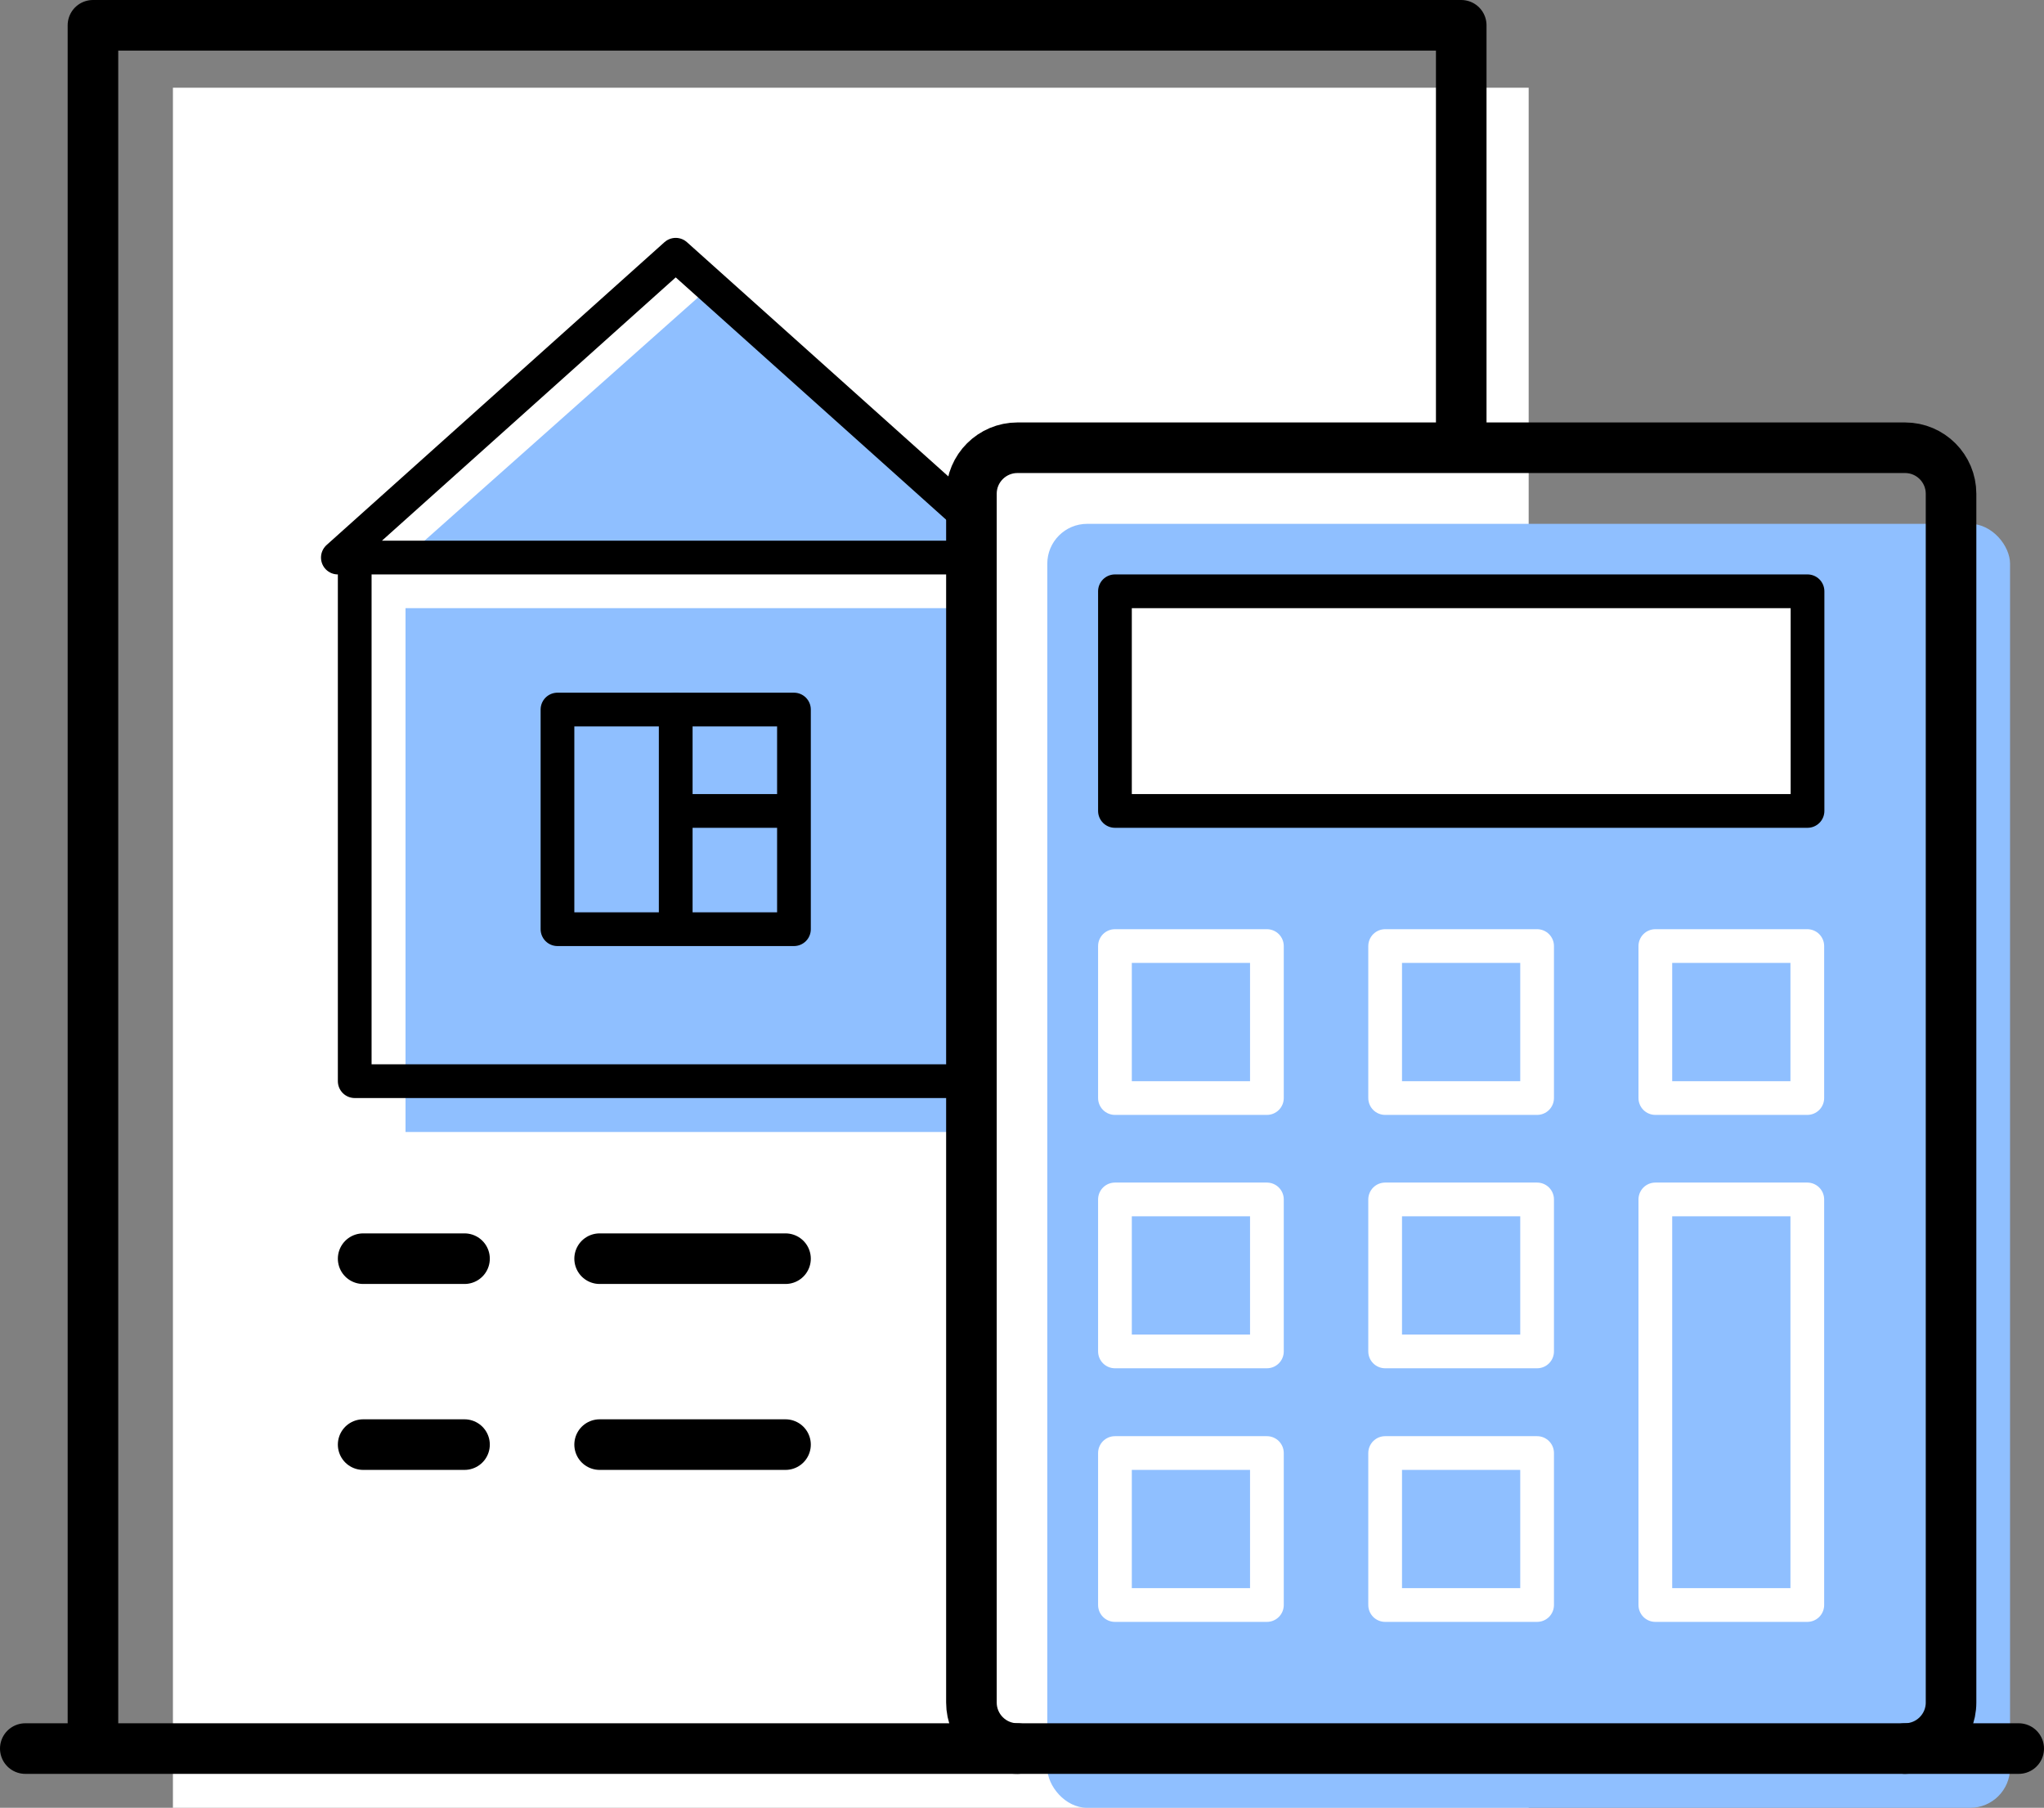
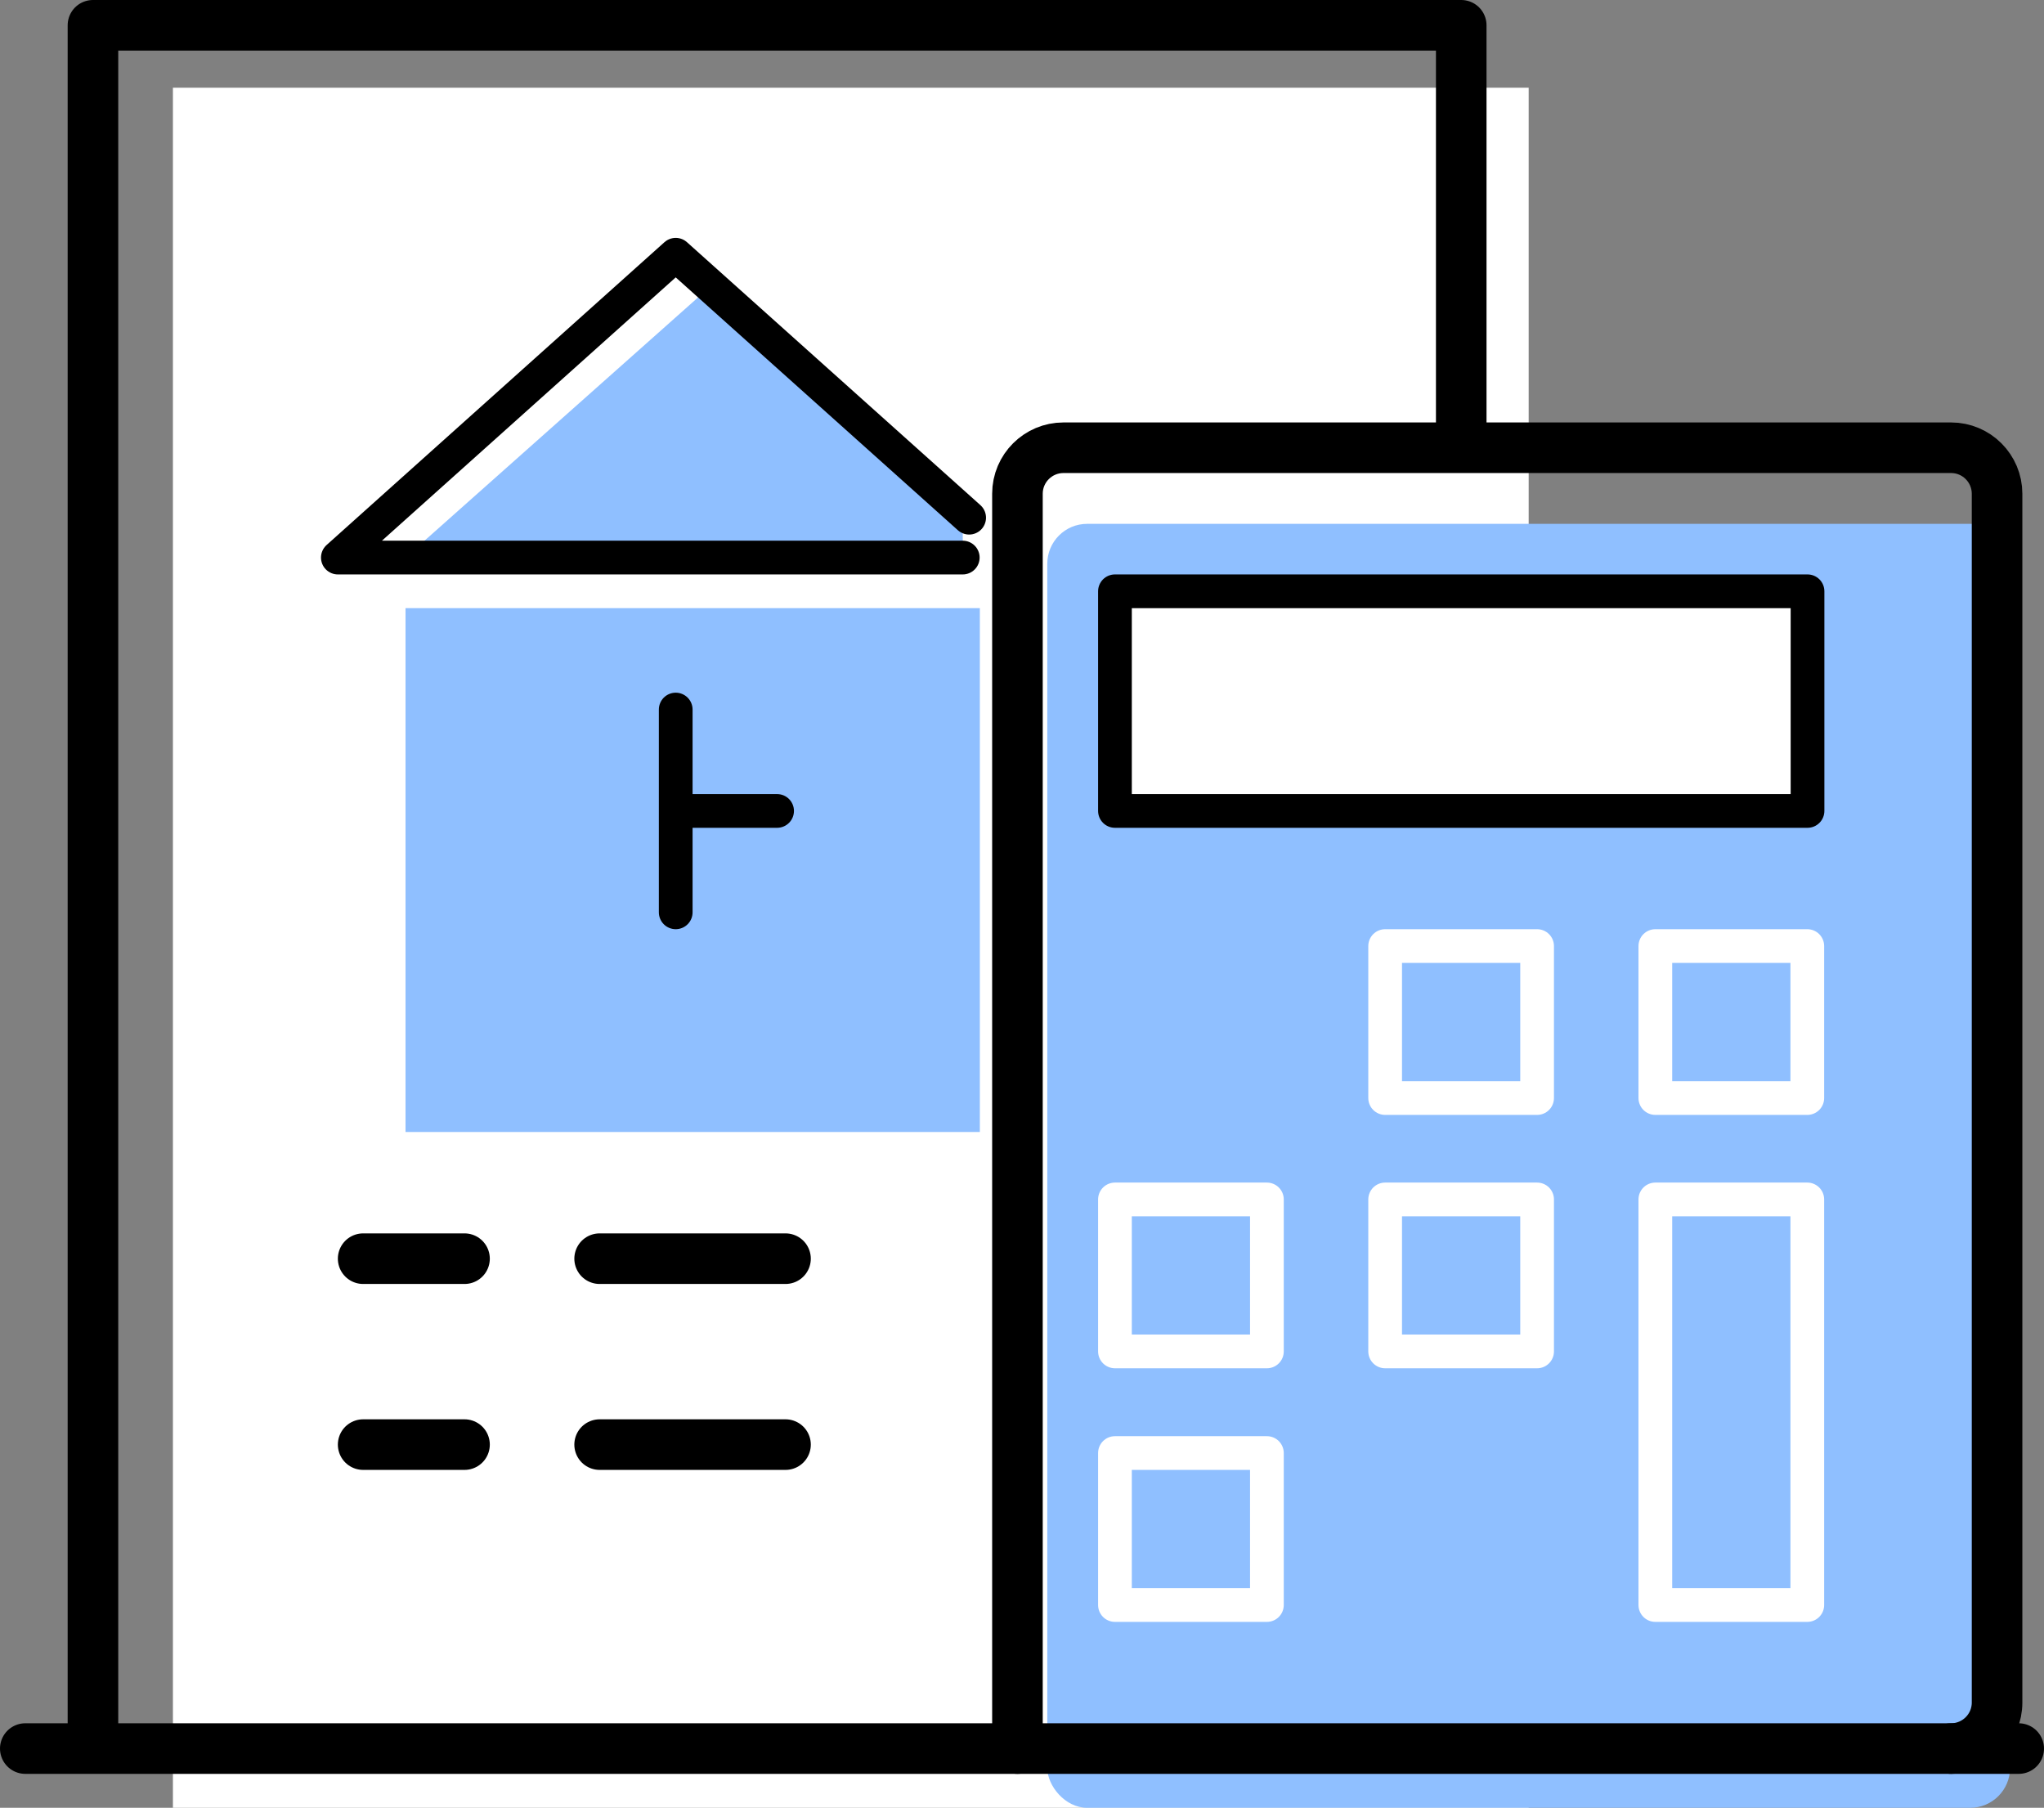
<svg xmlns="http://www.w3.org/2000/svg" id="b" data-name="レイヤー 2" width="89.72" height="79.34" viewBox="0 0 89.72 79.34">
  <rect x="0" y="0" width="89.72" height="79.34" fill="#808080" stroke="none" />
  <defs>
    <style>
      .d, .e {
        stroke-width: 1.48px;
      }

      .d, .e, .f {
        fill: none;
        stroke-linecap: round;
        stroke-linejoin: round;
      }

      .d, .f {
        stroke: #000;
      }

      .e {
        stroke: #fff;
      }

      .g {
        fill: #fff;
      }

      .h {
        fill: #8fbfff;
      }

      .f {
        stroke-width: 2.22px;
      }
    </style>
  </defs>
  <g id="c" data-name="レイヤー 1">
    <g>
      <g>
        <rect class="g" x="7.59" y="3.85" width="59.51" height="75.49" />
        <rect class="h" x="17.8" y="26.69" width="25.21" height="22.99" />
        <polygon class="h" points="17.8 24.47 42.26 24.47 42.26 22.24 31.14 12.61 17.8 24.47" />
        <rect class="h" x="45.97" y="22.99" width="42.26" height="56.35" rx="1.75" ry="1.75" />
        <rect class="g" x="48.94" y="25.95" width="30.4" height="9.64" />
        <line class="f" x1="26.32" y1="55.24" x2="34.48" y2="55.24" />
        <line class="f" x1="15.94" y1="55.24" x2="20.39" y2="55.24" />
        <line class="f" x1="26.32" y1="63.4" x2="34.48" y2="63.4" />
        <line class="f" x1="15.94" y1="63.4" x2="20.39" y2="63.4" />
      </g>
      <g>
-         <polyline class="d" points="41.52 47.45 15.57 47.45 15.57 25.21" />
        <polyline class="d" points="42.26 24.47 14.83 24.47 29.66 11.18 42.54 22.72" />
-         <rect class="d" x="24.47" y="31.14" width="10.38" height="9.64" />
        <line class="d" x1="29.66" y1="31.14" x2="29.66" y2="40.04" />
        <line class="d" x1="30.4" y1="35.59" x2="34.11" y2="35.59" />
        <polyline class="f" points="4.08 76 4.08 1.11 64.14 1.11 64.14 18.91" />
-         <path class="f" d="M44.66,76.74c-1.12,0-2.02-.91-2.02-2.02V21.67c0-1.12,.91-2.02,2.02-2.02h38.96c1.12,0,2.02,.91,2.02,2.02v53.05c0,1.12-.91,2.02-2.02,2.02" />
+         <path class="f" d="M44.66,76.74V21.67c0-1.12,.91-2.02,2.02-2.02h38.96c1.12,0,2.02,.91,2.02,2.02v53.05c0,1.12-.91,2.02-2.02,2.02" />
        <rect class="d" x="48.94" y="25.95" width="30.4" height="9.64" />
        <line class="f" x1="1.11" y1="76.74" x2="88.61" y2="76.74" />
        <rect class="e" x="72.66" y="52.64" width="6.67" height="17.8" />
-         <rect class="e" x="48.94" y="41.52" width="6.67" height="6.67" />
        <rect class="e" x="60.8" y="41.52" width="6.67" height="6.67" />
        <rect class="e" x="48.94" y="52.64" width="6.67" height="6.67" />
        <rect class="e" x="60.8" y="52.64" width="6.67" height="6.67" />
        <rect class="e" x="48.94" y="63.77" width="6.67" height="6.67" />
-         <rect class="e" x="60.8" y="63.77" width="6.67" height="6.67" />
        <rect class="e" x="72.66" y="41.52" width="6.67" height="6.67" />
      </g>
    </g>
  </g>
</svg>